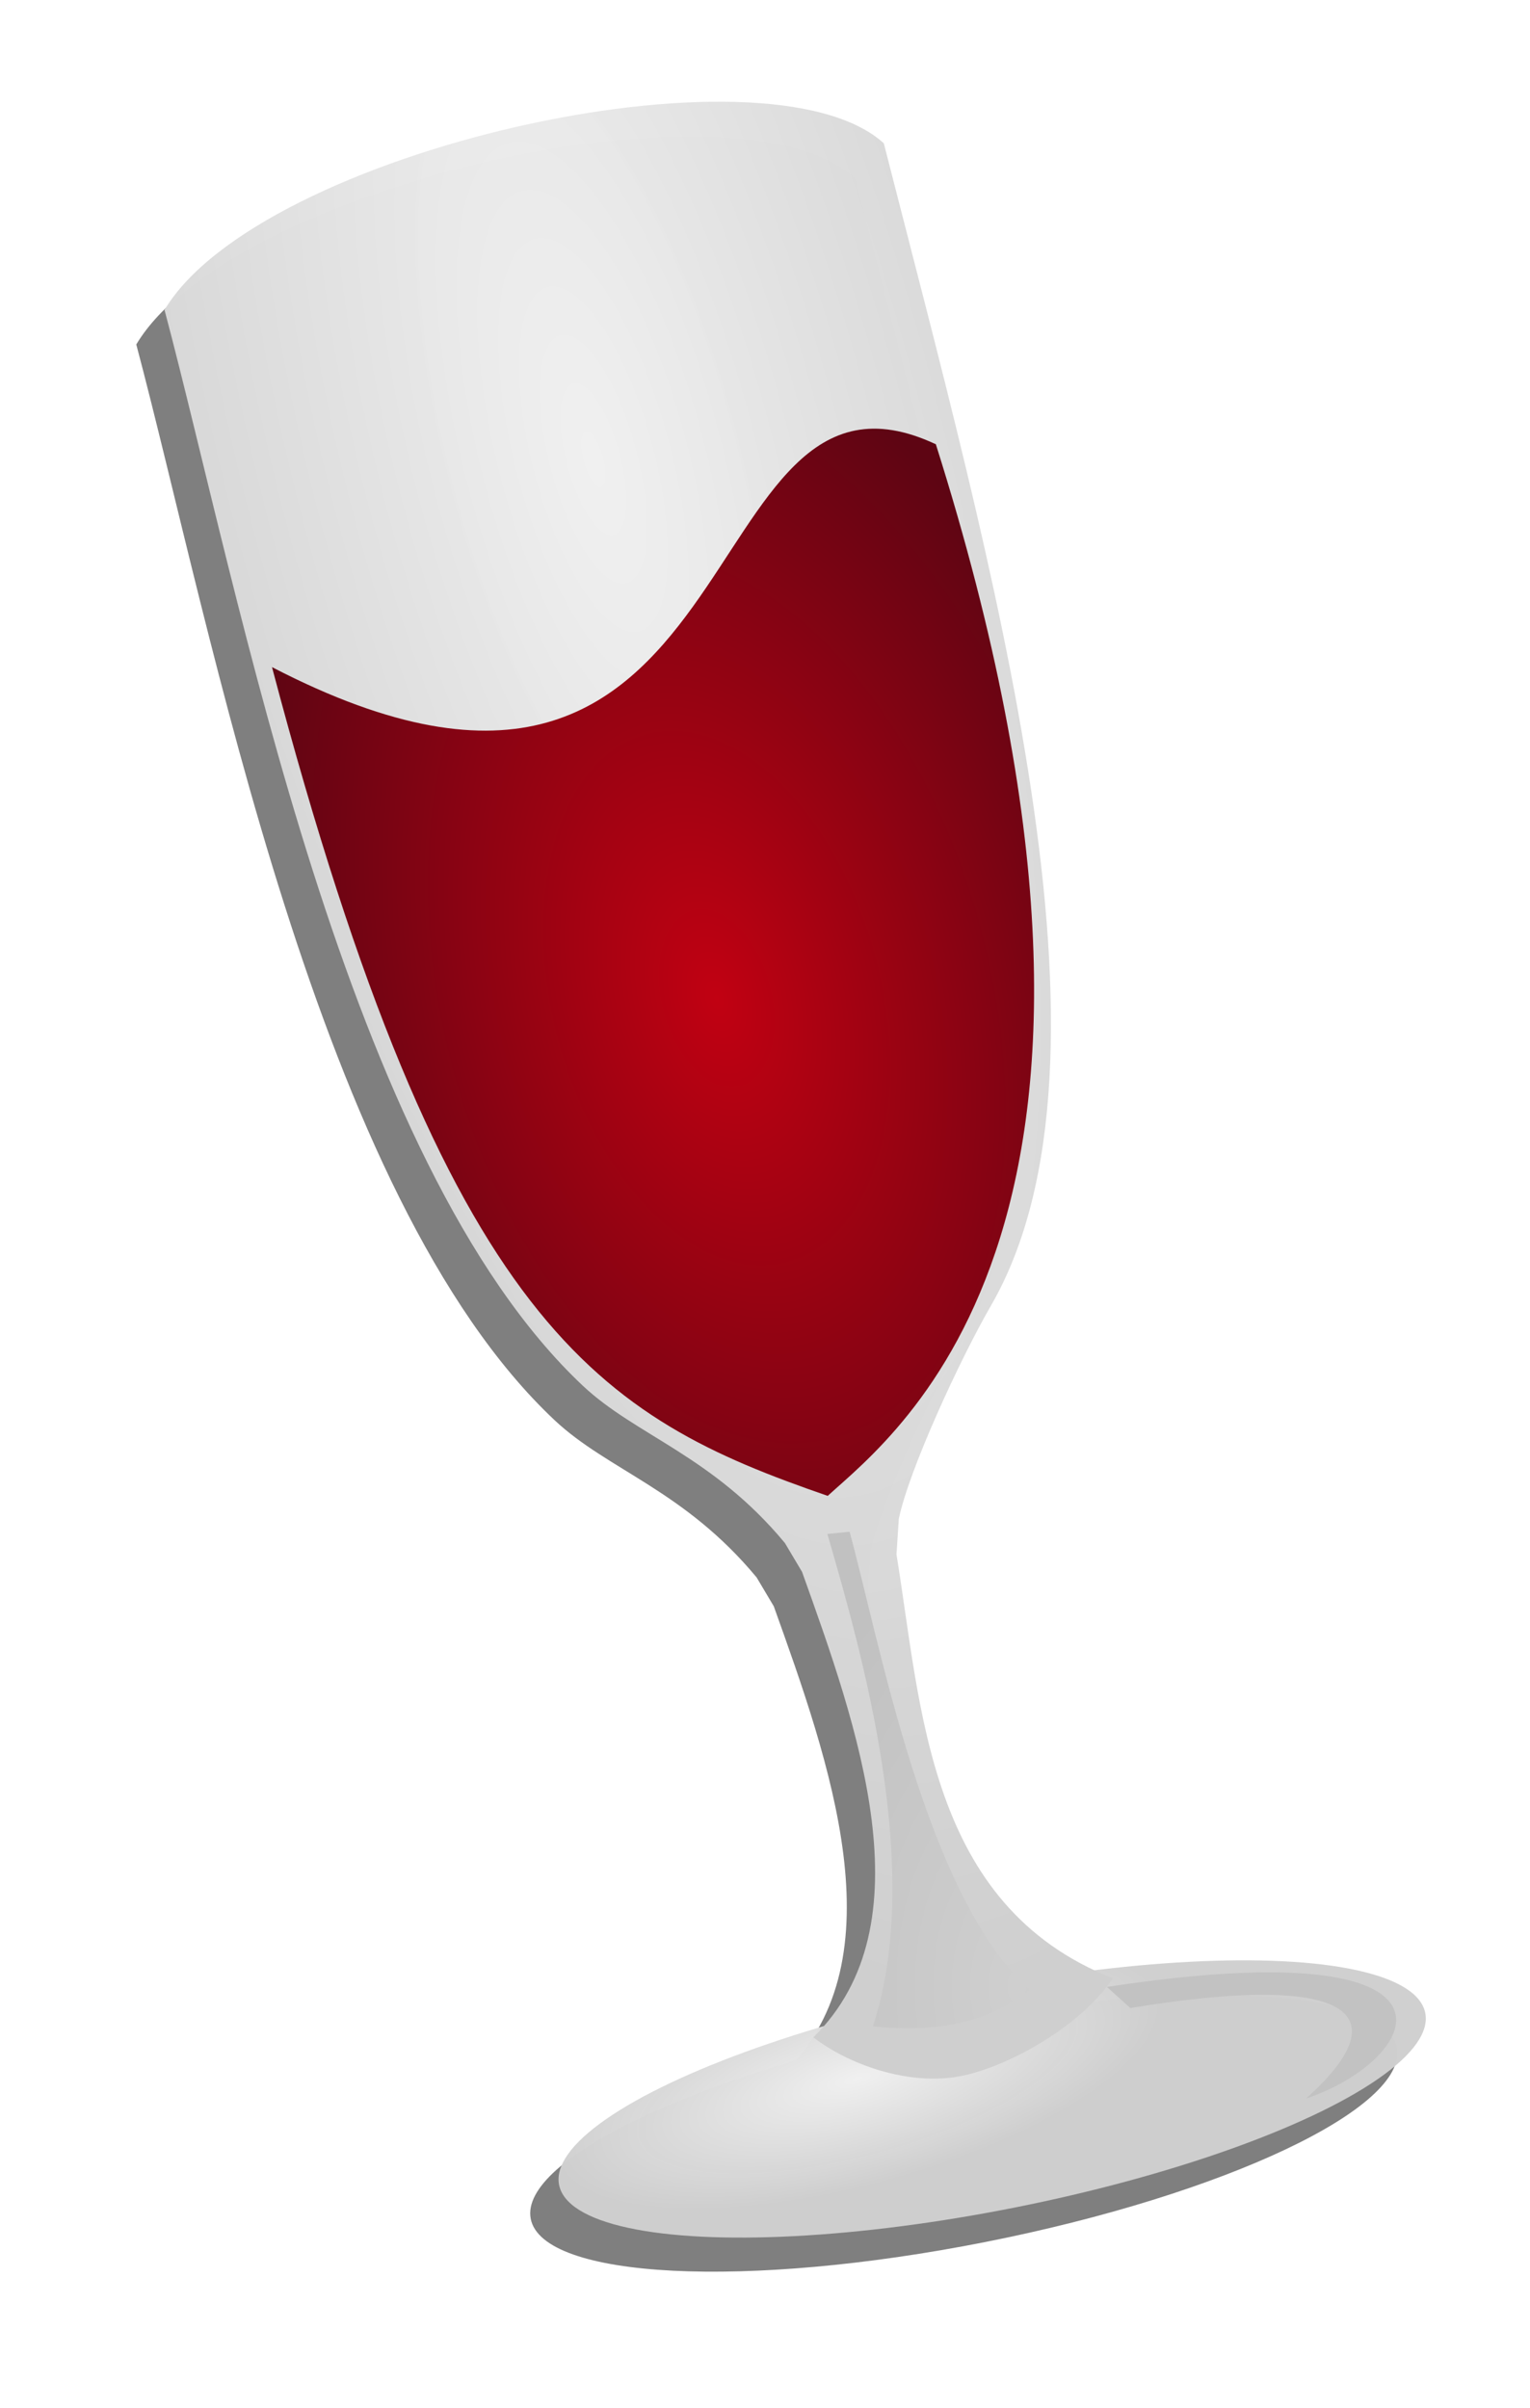
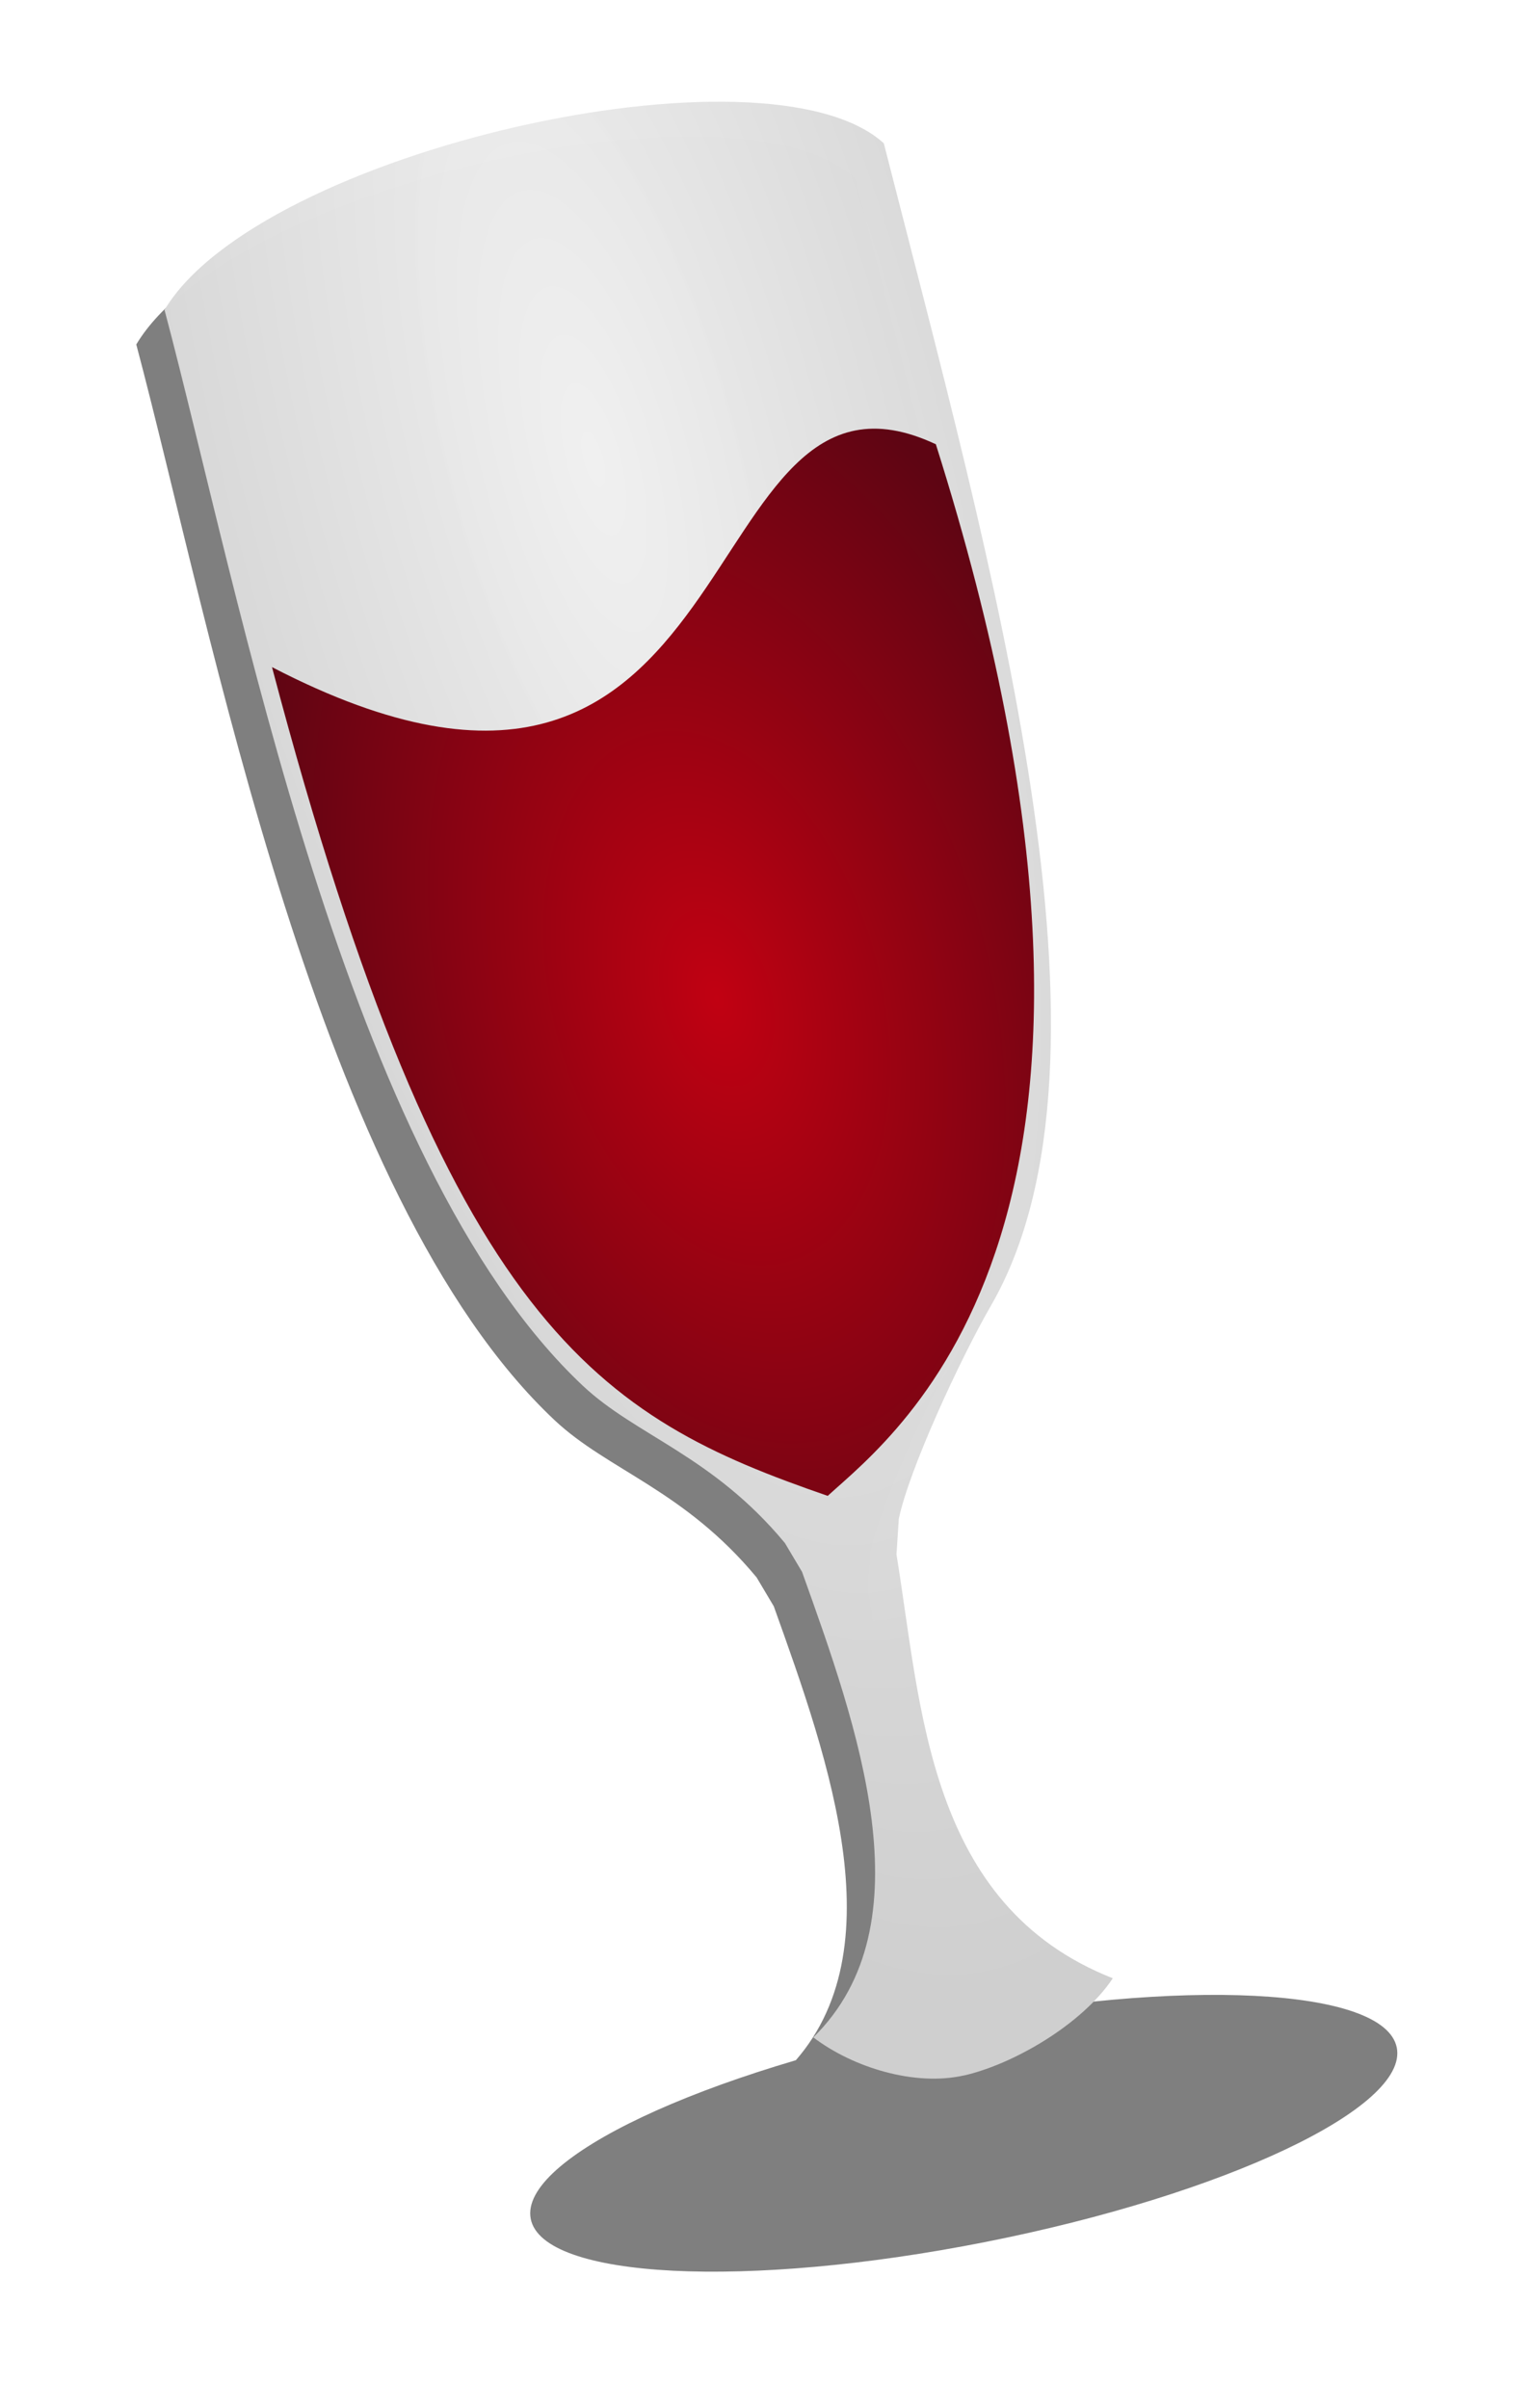
<svg xmlns="http://www.w3.org/2000/svg" height="329" width="209" version="1.0">
  <defs id="defs4">
    <filter id="filter10933" color-interpolation-filters="sRGB">
      <feGaussianBlur id="feGaussianBlur10935" stdDeviation="1.301" />
    </filter>
    <radialGradient id="radialGradient2896" gradientUnits="userSpaceOnUse" cy="8.316" cx="11.947" gradientTransform="matrix(0.19,-2.844,0.972,0.065,1.603,66.548)" r="28.634">
      <stop id="stop3849" stop-opacity="0.992" stop-color="#f1f1f1" offset="0" />
      <stop id="stop3851" stop-opacity="0.984" stop-color="#cfcfcf" offset="1" />
    </radialGradient>
    <radialGradient id="radialGradient2898" gradientUnits="userSpaceOnUse" cy="-119.36" cx="73.077" gradientTransform="matrix(-1.098,0.294,-0.866,-3.233,49.934,-352.624)" r="64.761">
      <stop id="stop2975" stop-opacity="0.992" stop-color="#f1f1f1" offset="0" />
      <stop id="stop2977" stop-color="#cfcfcf" offset="1" />
    </radialGradient>
    <radialGradient id="radialGradient2900" gradientUnits="userSpaceOnUse" cy="-92.025" cx="89.905" gradientTransform="matrix(1.108,-0.297,0.495,1.846,35.839,324.943)" r="52.051">
      <stop id="stop3841" stop-color="#c10112" offset="0" />
      <stop id="stop3843" stop-color="#5e0513" offset="1" />
    </radialGradient>
    <radialGradient id="radialGradient2902" gradientUnits="userSpaceOnUse" cy="27.659" cx="130.88" gradientTransform="matrix(2.559,0,3.3150639e-6,4.514,-204.06,138.519)" r="13.818">
      <stop id="stop3857" stop-color="#cfcfcf" offset="0" />
      <stop id="stop3859" stop-color="#c1c1c1" offset="1" />
    </radialGradient>
  </defs>
  <g id="g2992" transform="translate(8,8)">
    <path id="ellipse9968" d="m35.331,80.275c-9.6,1.899-17.005,5.396-16.528,7.808,0.477,2.412,8.655,2.828,18.256,0.929,9.6-1.899,17.005-5.396,16.528-7.808-0.477-2.411-8.655-2.827-18.256-0.929zm-0.272,3.425c1.962-0.44,4.752-2.048,5.979-3.904-7.449-2.939-7.684-10.908-8.686-17.022l0.093-1.432c0.415-1.984,2.457-6.405,3.695-8.55,5.734-9.93,0.012-29.792-4.297-46.694-4.71-4.294-25.074,0.318-28.884,6.691,3.033,11.411,7.239,34.224,16.802,43.211,2.145,2.016,5.202,2.803,8.115,6.317l0.688,1.157c2.217,6.191,5.084,14.147,0.453,18.696,1.598,1.219,4.083,1.973,6.043,1.529z" fill-opacity="0.502" transform="matrix(3.401,0,0,3.401,0.552,-4.438)" filter="url(#filter10933)" fill="#000" />
-     <ellipse id="ellipse9861" d="M 28.634,0 C 28.634,62.955 15.814,113.99 0,113.99 -15.814,113.99 -28.634,62.955 -28.634,0 c 0,-62.955 12.82,-113.99 28.634,-113.99 15.814,0 28.634,51.035 28.634,113.99 z" rx="28.634" ry="113.99" transform="matrix(-0.103,-0.519,-0.519,0.103,127.532,278.747)" cy="0" cx="0" stroke-miterlimit="79.84" fill="url(#radialGradient2896)" />
    <path id="path9863" d="m123.67,275.54c6.672-1.498,16.161-6.965,20.336-13.28-25.338-9.997-26.137-37.103-29.545-57.899l0.317-4.871c1.412-6.748,8.356-21.788,12.567-29.081,19.505-33.778,0.04-101.33-14.615-158.83-16.034-14.609-85.299,1.08-98.257,22.757,10.316,38.815,24.626,116.41,57.148,146.98,7.297,6.858,17.694,9.534,27.601,21.488l2.34,3.936c7.542,21.058,17.292,48.12,1.54,63.593,5.437,4.147,13.888,6.711,20.556,5.202z" style="marker-start:none;marker-end:none;" stroke-miterlimit="79.84" fill="url(#radialGradient2898)" />
-     <path id="path9865" d="M119.84,52.694c-34.284-16.065-23.988,65.046-90.685,30.443,23.9,90.575,44.907,102.5,75.911,113.22,9.577-8.742,48.312-37.499,14.774-143.66z" style="marker-start:none;marker-end:none;" stroke-miterlimit="79.84" fill="url(#radialGradient2900)" />
-     <path id="path11024" d="m105.02,201.56,3.037-0.304c4.07,14.85,10.413,49.894,24.6,62.562-6.011,4.824-13.381,5.84-21.411,5.011,7.013-21.462-1.555-51.162-6.226-67.269z" fill="url(#radialGradient2902)" fill-rule="evenodd" />
-     <path id="path11022" d="m143.21,263.44,3.189,2.885c30.836-5.082,36.692,1.032,23.992,12.376,15.903-5.361,24.724-23.162-27.181-15.261z" fill="#c2c2c2" fill-rule="evenodd" />
+     <path id="path9865" d="M119.84,52.694c-34.284-16.065-23.988,65.046-90.685,30.443,23.9,90.575,44.907,102.5,75.911,113.22,9.577-8.742,48.312-37.499,14.774-143.66" style="marker-start:none;marker-end:none;" stroke-miterlimit="79.84" fill="url(#radialGradient2900)" />
  </g>
-   <rect id="icon:194-24" height="313" width="194" y="8" x="8" fill="none" />
</svg>